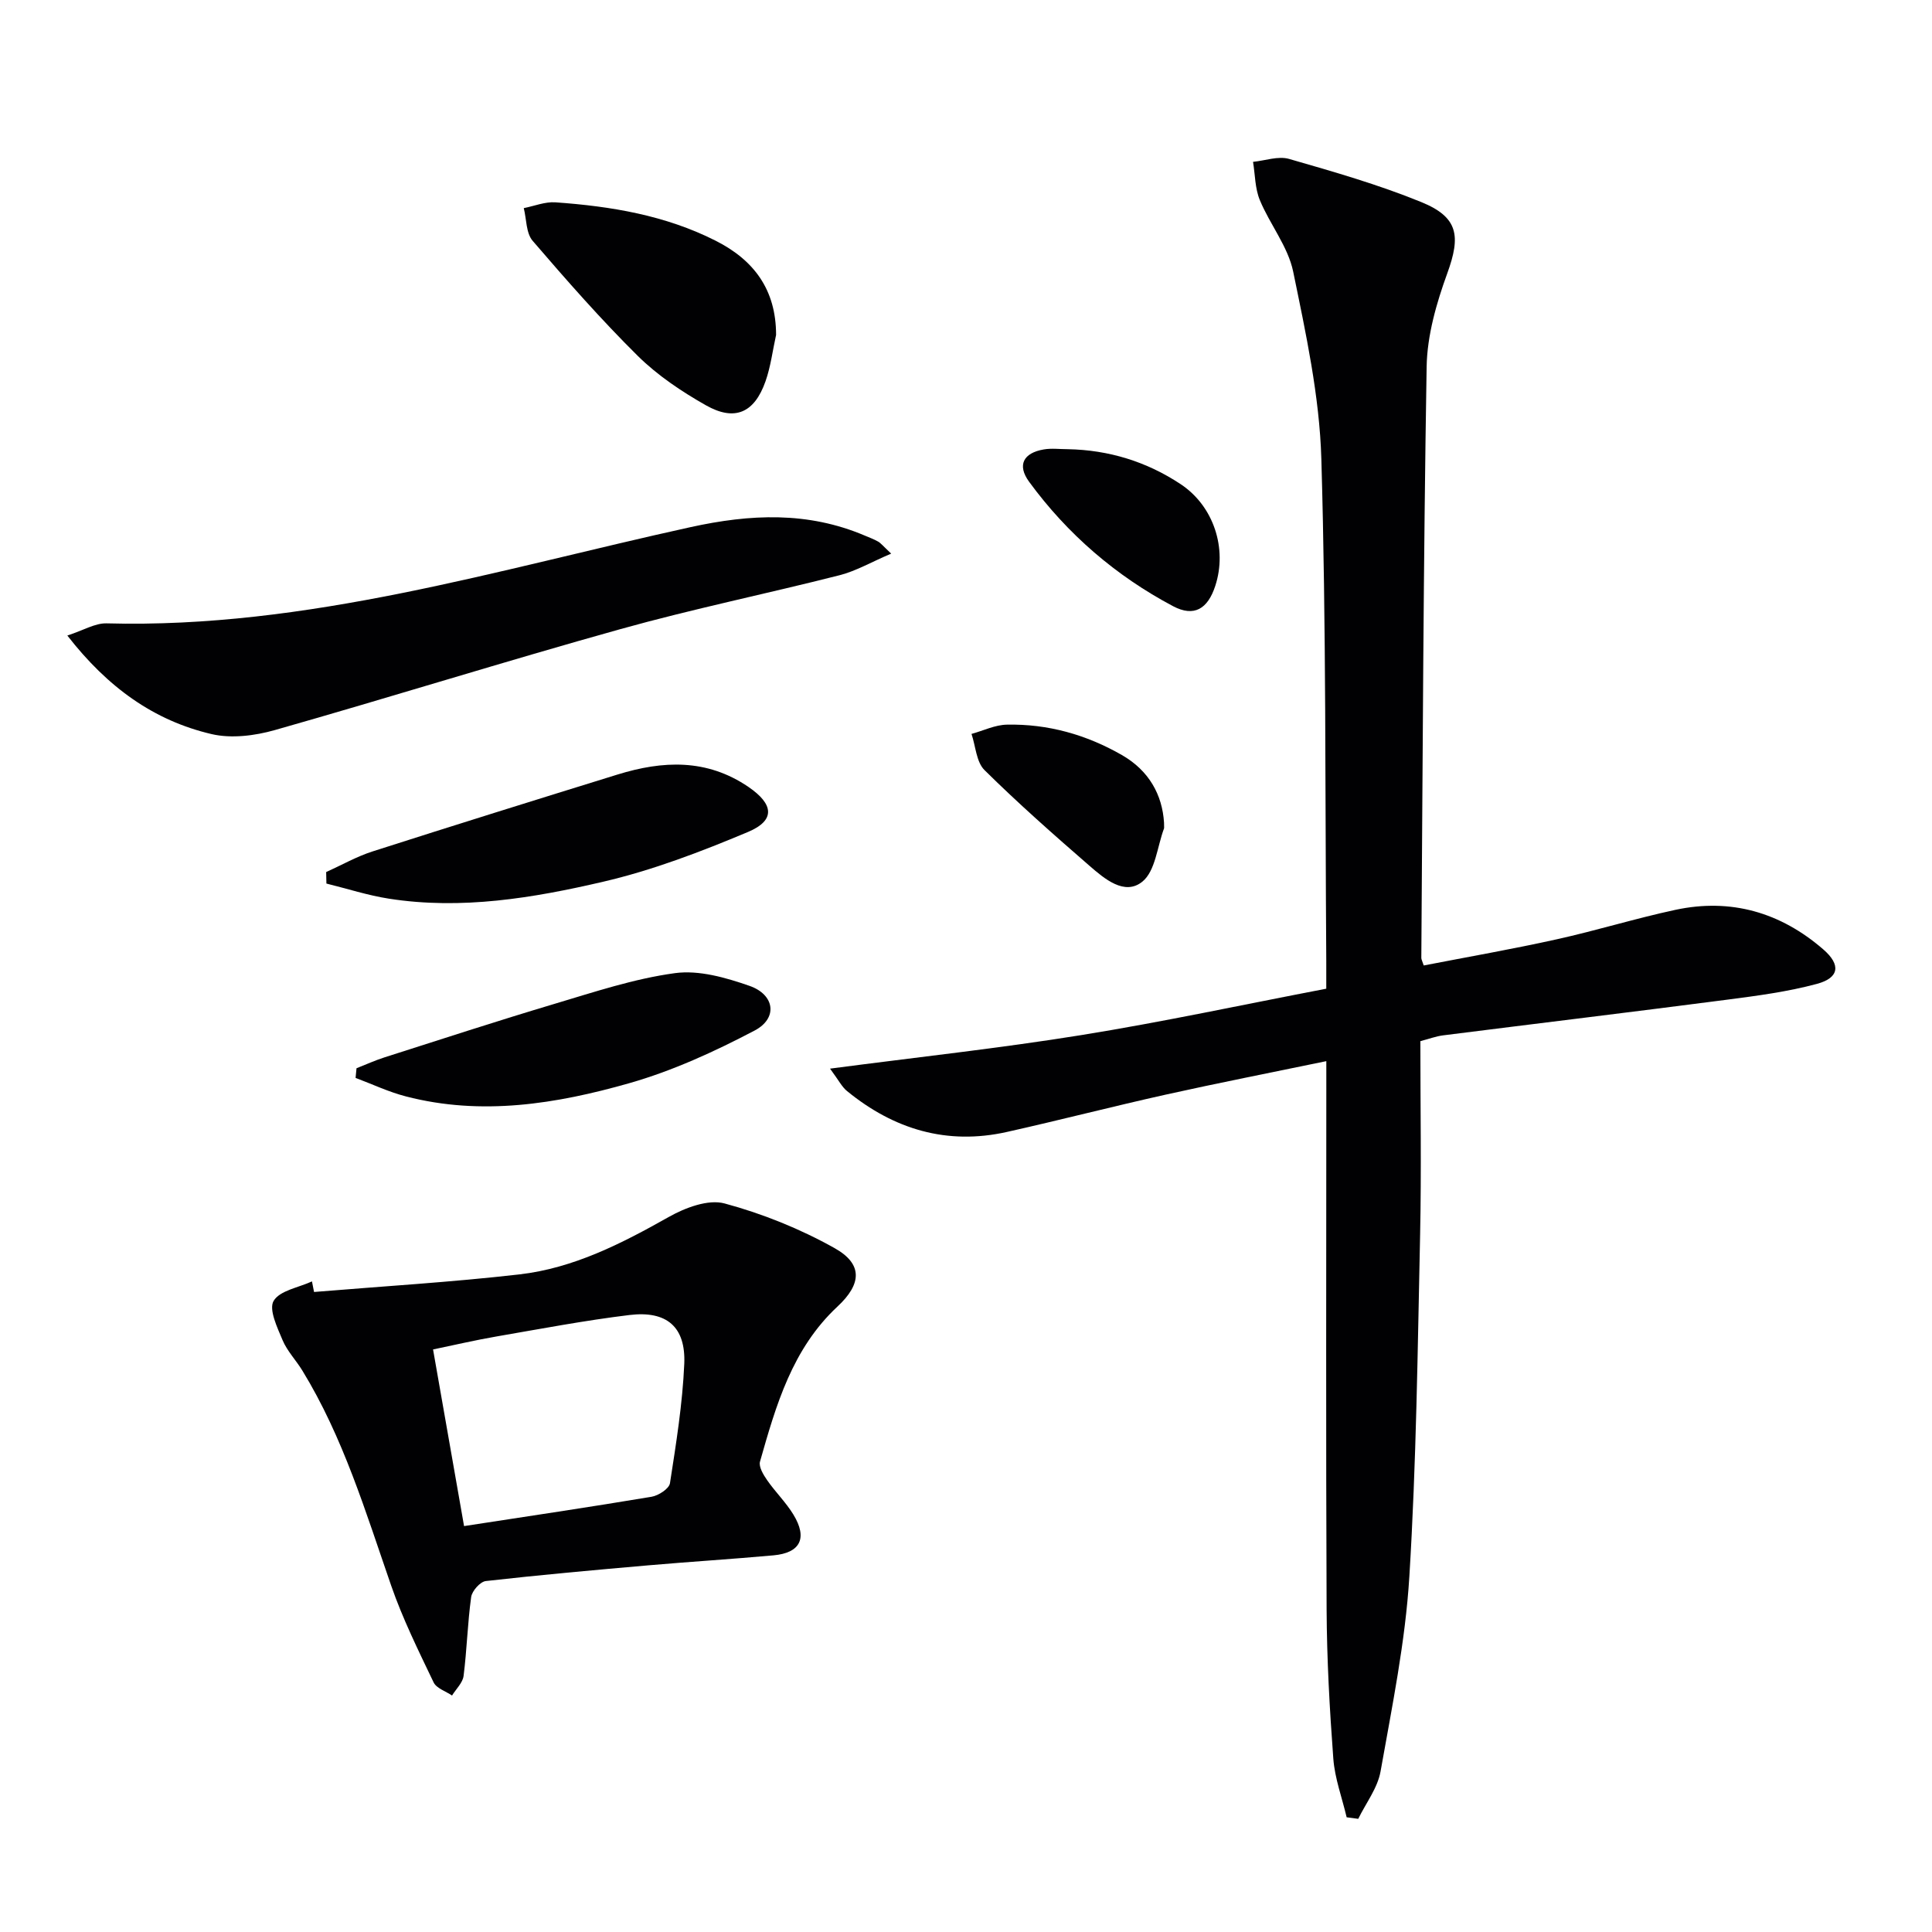
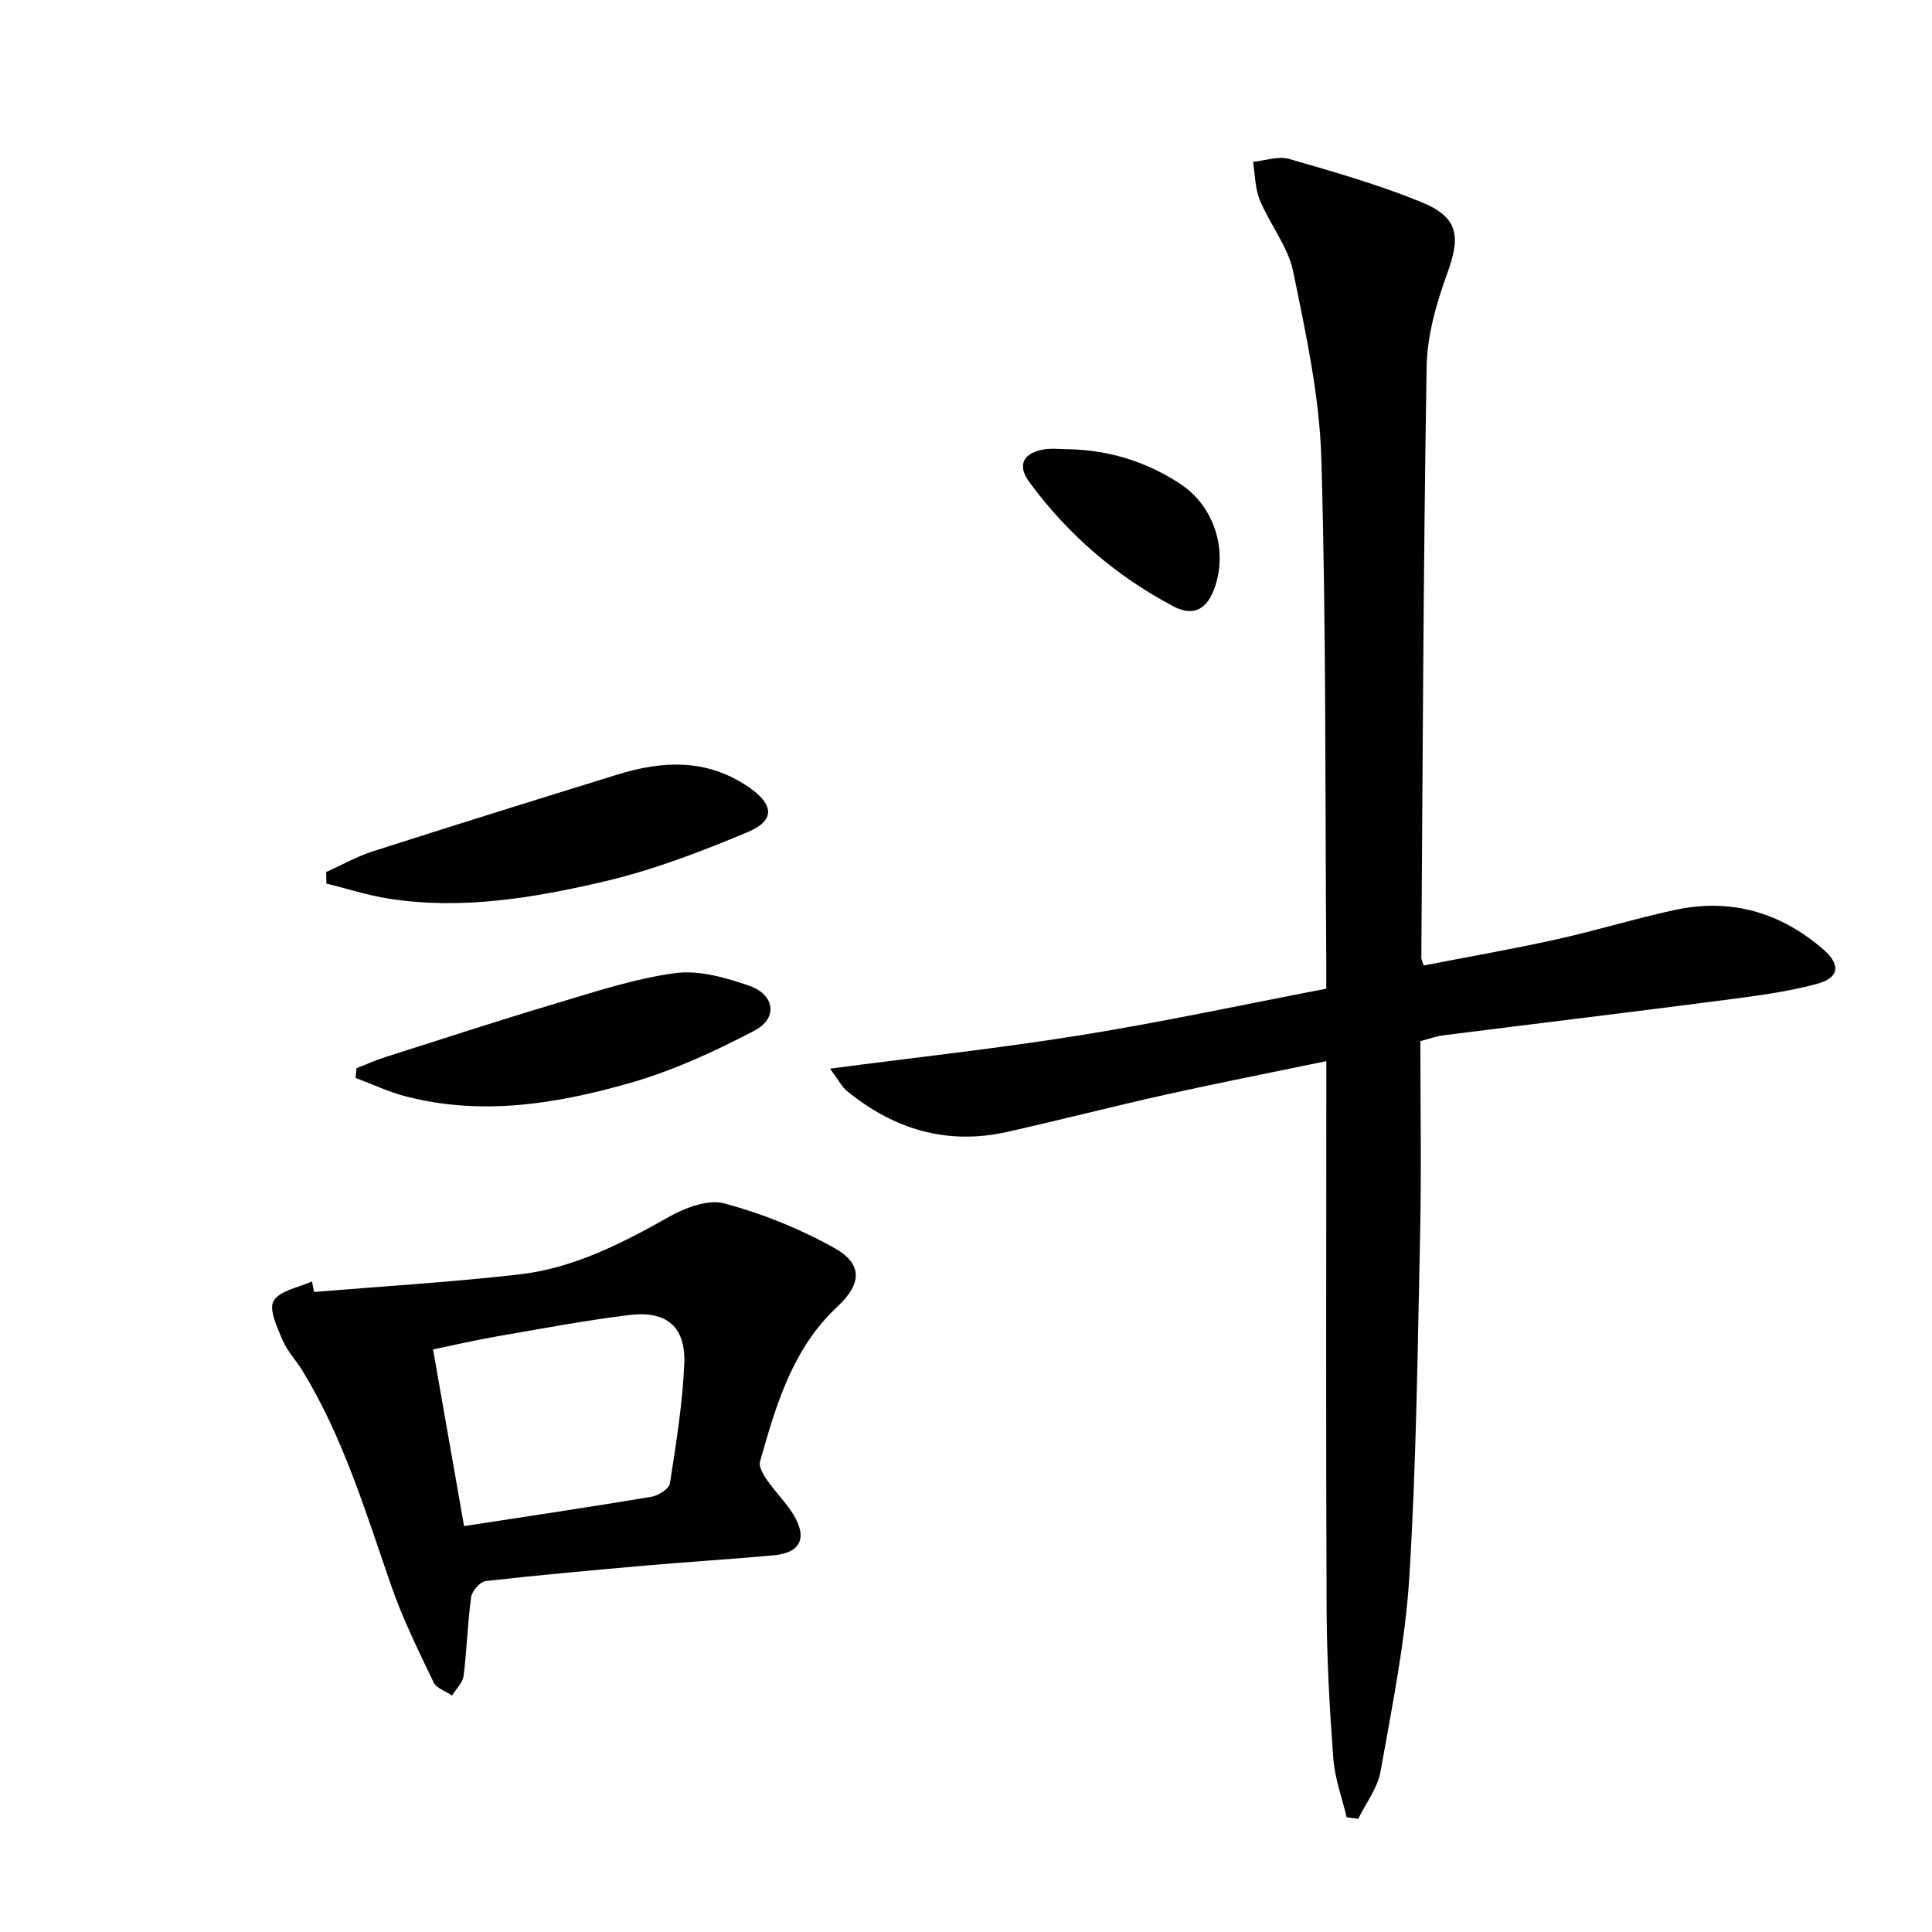
<svg xmlns="http://www.w3.org/2000/svg" enable-background="new 0 0 400 400" viewBox="0 0 400 400">
  <g fill="#010103">
    <path d="m171.85 221.25c18.11-2.38 35.12-4.22 51.99-6.94 16.83-2.71 33.52-6.31 50.75-9.61 0-2.2.01-4 0-5.79-.25-34.64-.01-69.3-1.02-103.92-.38-12.98-3.2-25.96-5.83-38.75-1.07-5.19-4.82-9.77-6.91-14.82-1-2.42-.97-5.26-1.4-7.91 2.5-.25 5.21-1.25 7.45-.61 9.21 2.65 18.48 5.31 27.34 8.92 7.75 3.15 8.23 7.05 5.42 14.78-2.24 6.16-4.16 12.84-4.27 19.32-.68 40.8-.81 81.6-1.1 122.41 0 .31.19.62.5 1.56 9.12-1.77 18.35-3.38 27.5-5.41 8.25-1.82 16.36-4.34 24.62-6.11 11.5-2.46 21.78.54 30.61 8.2 3.67 3.18 3.31 5.88-1.32 7.13-6.05 1.63-12.34 2.46-18.57 3.27-19.6 2.55-39.22 4.91-58.83 7.39-1.44.18-2.84.71-4.71 1.2 0 13.42.23 26.73-.05 40.03-.51 23.62-.78 47.27-2.23 70.84-.83 13.52-3.59 26.94-5.96 40.32-.61 3.44-3.03 6.56-4.62 9.82-.8-.11-1.6-.21-2.4-.32-.95-4.04-2.45-8.04-2.76-12.12-.77-10.28-1.34-20.6-1.39-30.91-.16-35.83-.06-71.65-.06-107.48 0-1.78 0-3.56 0-6.04-11.54 2.39-22.4 4.52-33.2 6.92-11.01 2.45-21.93 5.28-32.94 7.74-12.4 2.77-23.37-.53-33.07-8.45-1.08-.86-1.74-2.24-3.54-4.66z" />
    <path d="m65.02 267.49c14.18-1.18 28.39-2.02 42.52-3.64 11.21-1.29 21.15-6.38 30.92-11.89 3.39-1.91 8.16-3.72 11.55-2.8 7.87 2.12 15.66 5.26 22.78 9.25 5.87 3.29 5.64 7.41.6 12.1-9.36 8.72-12.72 20.41-16.04 32.1-.3 1.07.7 2.73 1.48 3.85 1.7 2.45 3.89 4.58 5.43 7.11 2.98 4.88 1.46 7.95-4.14 8.45-8.6.78-17.22 1.31-25.82 2.06-11.25.98-22.5 1.99-33.72 3.26-1.16.13-2.85 2.04-3.03 3.3-.75 5.42-.88 10.92-1.57 16.34-.18 1.43-1.56 2.71-2.39 4.06-1.31-.89-3.23-1.49-3.82-2.73-3.14-6.57-6.4-13.15-8.78-20.02-5.28-15.22-9.91-30.68-18.41-44.56-1.3-2.12-3.12-4-4.07-6.25-1.1-2.63-2.9-6.37-1.86-8.14 1.27-2.16 5.18-2.76 7.94-4.04.14.74.28 1.46.43 2.19zm31.06 48.47c13.33-2.05 26.09-3.94 38.81-6.07 1.44-.24 3.65-1.67 3.82-2.81 1.27-8.2 2.6-16.44 2.96-24.7.33-7.67-3.63-11.06-11.35-10.12-9.22 1.12-18.36 2.86-27.52 4.44-4.31.74-8.57 1.74-13.14 2.69 2.19 12.45 4.24 24.14 6.42 36.57z" />
-     <path d="m184.51 114.62c-4.18 1.78-7.3 3.61-10.67 4.47-15.1 3.84-30.38 6.97-45.38 11.16-23.94 6.68-47.67 14.12-71.58 20.91-4.13 1.17-8.97 1.78-13.06.83-11.98-2.8-21.53-9.67-29.88-20.41 3.34-1.08 5.75-2.58 8.1-2.52 41.6 1.12 80.99-11.15 120.92-19.92 12.39-2.72 24.27-3.28 36.09 1.75.91.39 1.86.73 2.72 1.22.56.3.98.85 2.74 2.51z" />
    <path d="m67.53 180.55c3.2-1.44 6.29-3.21 9.6-4.27 16.87-5.41 33.79-10.68 50.72-15.92 9.36-2.89 18.47-3.33 27.13 2.58 5.17 3.54 5.65 6.89-.14 9.32-9.72 4.08-19.71 7.91-29.95 10.29-14.51 3.38-29.33 5.86-44.37 3.51-4.37-.68-8.63-2.07-12.94-3.13-.02-.78-.03-1.58-.05-2.38z" />
    <path d="m73.81 221.17c1.94-.76 3.84-1.63 5.81-2.26 11.69-3.73 23.35-7.54 35.11-11.05 8.25-2.46 16.53-5.23 25-6.38 4.96-.68 10.54.92 15.44 2.63 5.25 1.83 5.91 6.71 1.07 9.25-8.3 4.36-16.99 8.35-25.98 10.91-15.07 4.29-30.55 6.8-46.22 2.73-3.57-.92-6.95-2.53-10.42-3.83.06-.66.13-1.33.19-2z" />
-     <path d="m160.68 69.34c-.71 3.21-1.11 6.53-2.19 9.61-2.3 6.54-6.37 8.35-12.36 4.95-5.01-2.84-9.97-6.16-14.05-10.18-7.65-7.57-14.78-15.69-21.8-23.86-1.38-1.6-1.26-4.48-1.84-6.77 2.18-.43 4.4-1.35 6.55-1.2 11.47.81 22.74 2.67 33.16 7.94 7.94 4.01 12.52 10.13 12.53 19.51z" />
-     <path d="m241 170.32c0 .89.05 1.07-.01 1.22-1.4 3.77-1.78 8.8-4.47 10.99-3.68 2.99-7.86-.59-10.98-3.3-7.39-6.42-14.74-12.9-21.7-19.78-1.71-1.68-1.84-4.96-2.7-7.5 2.45-.67 4.88-1.88 7.35-1.92 8.47-.17 16.42 2.07 23.78 6.29 5.66 3.24 8.38 8.3 8.73 14z" />
    <path d="m221.08 93c8.47.16 16.32 2.57 23.36 7.24 6.84 4.53 9.71 13.34 7.16 21.09-1.55 4.73-4.36 6.48-8.72 4.18-11.85-6.28-21.88-14.92-29.81-25.76-2.54-3.47-1.18-5.98 3.03-6.7 1.63-.28 3.32-.05 4.98-.05z" />
  </g>
</svg>